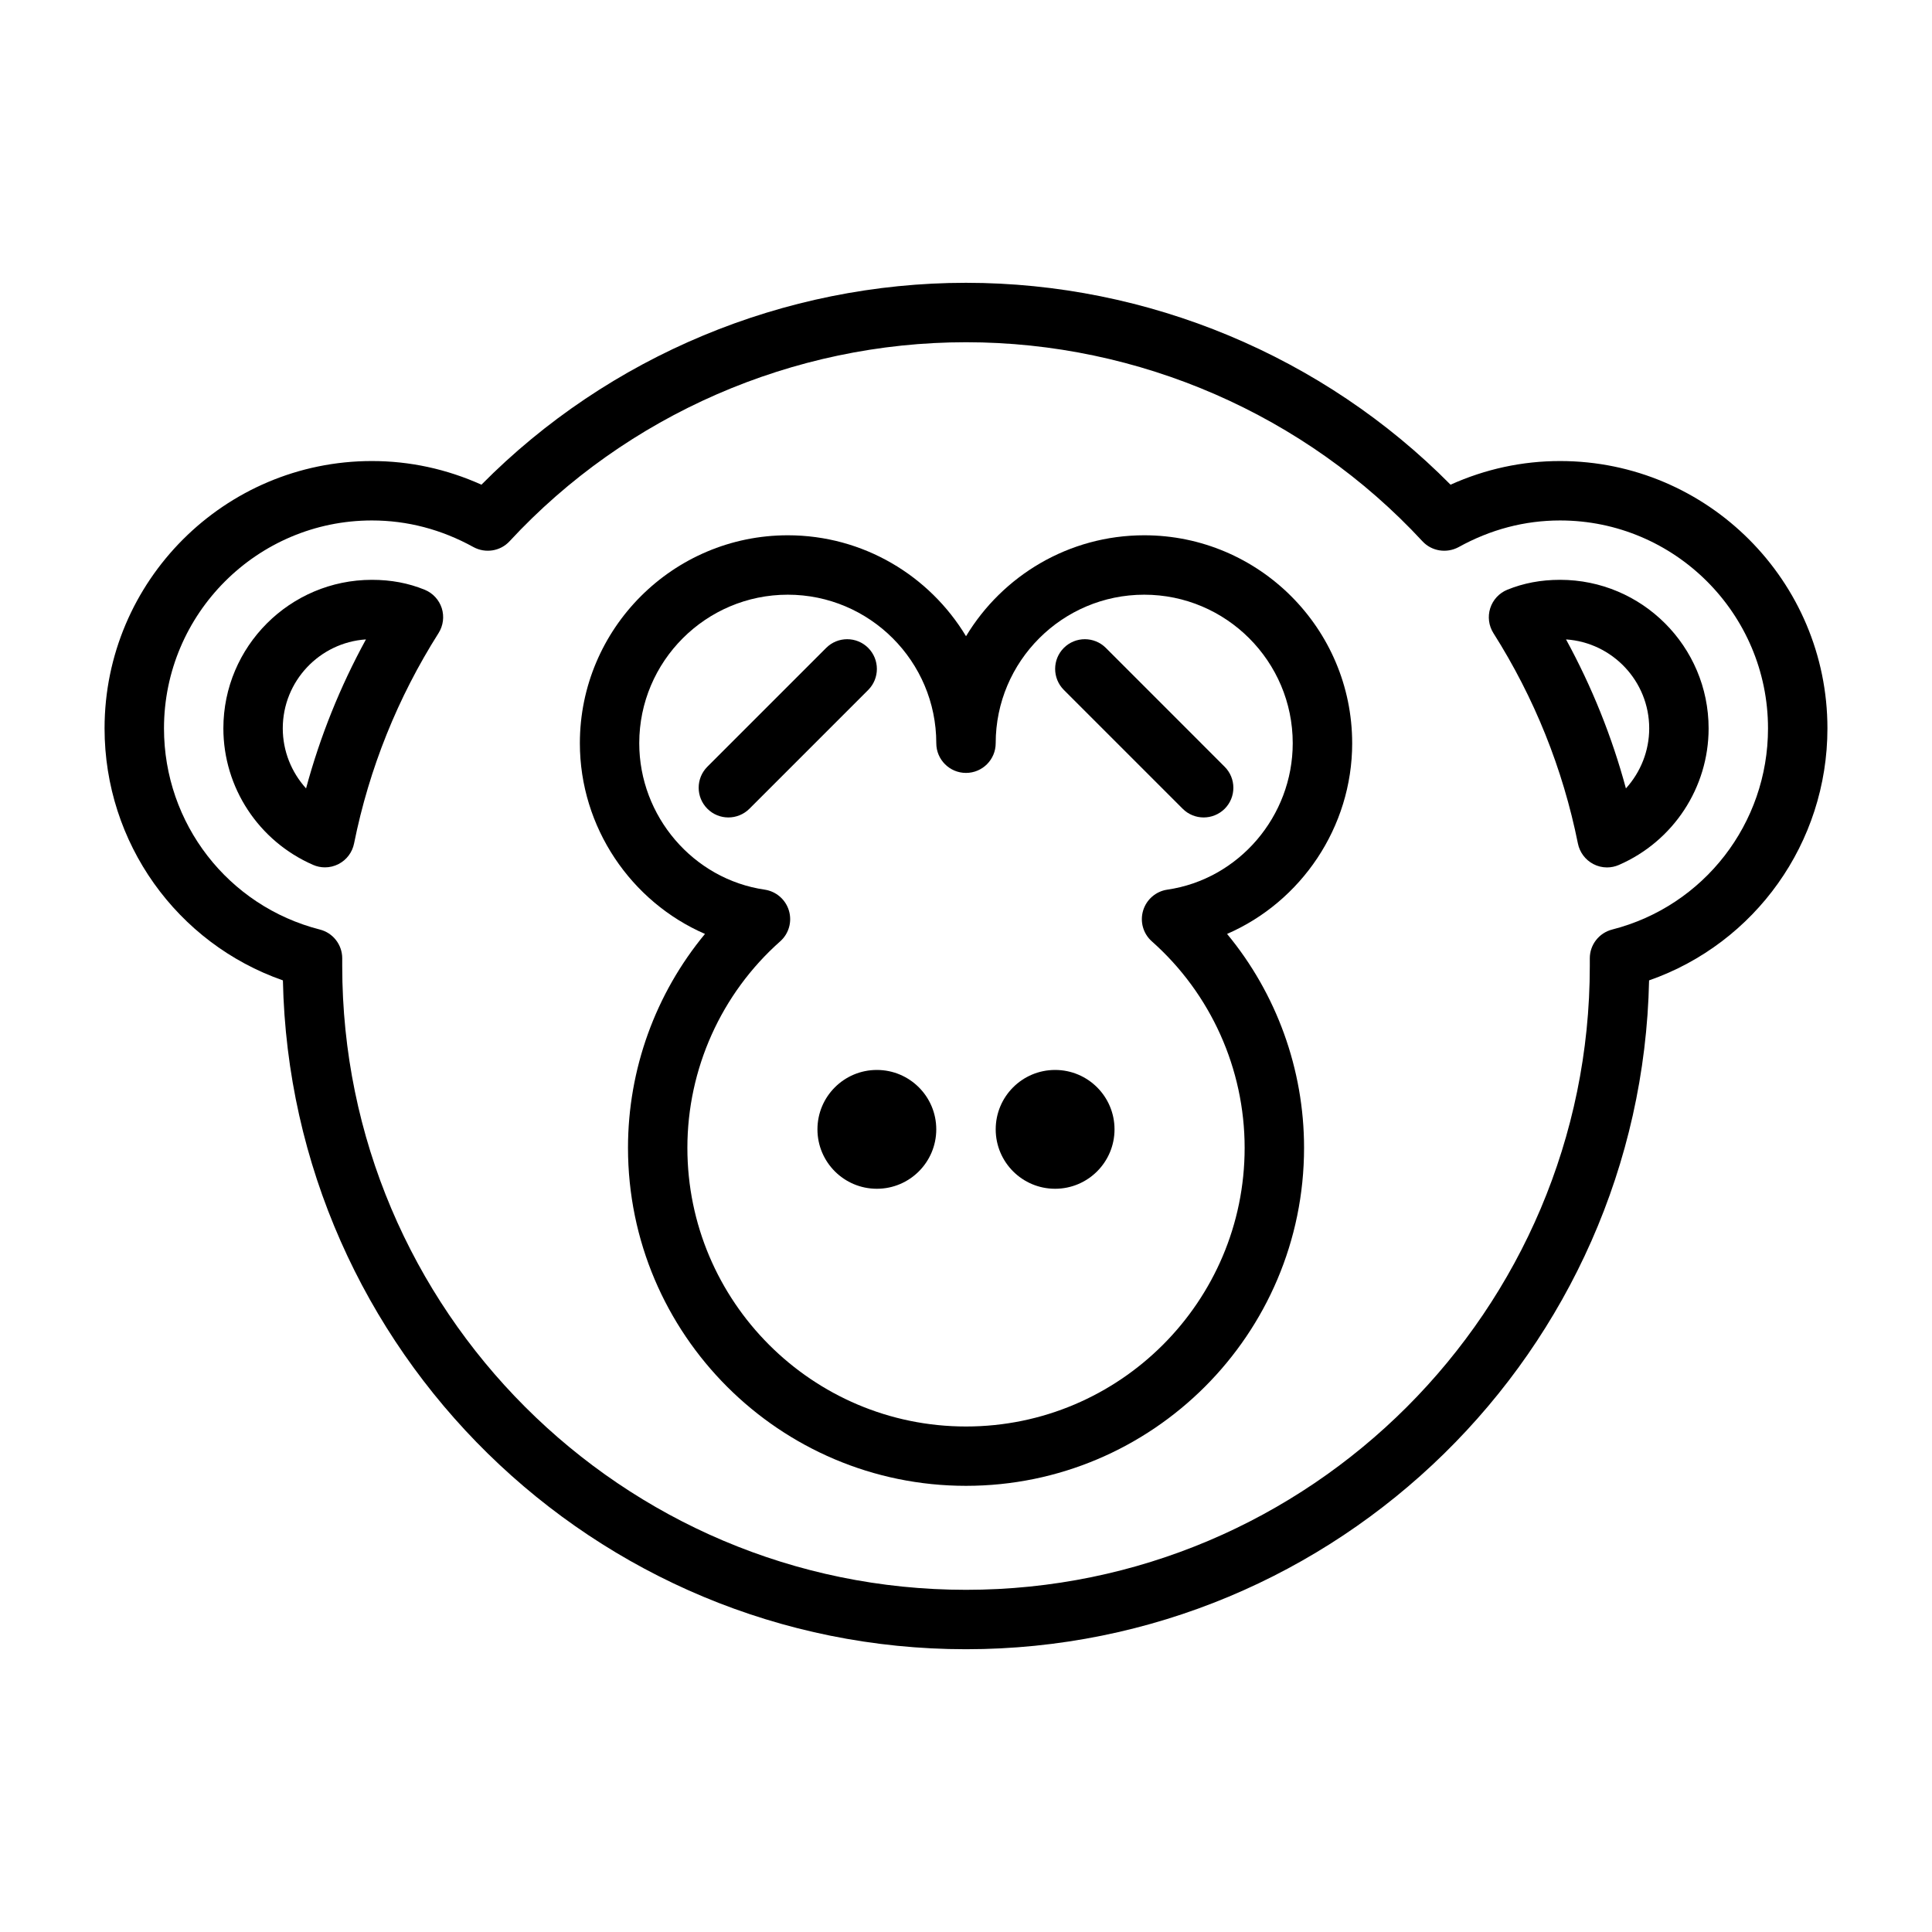
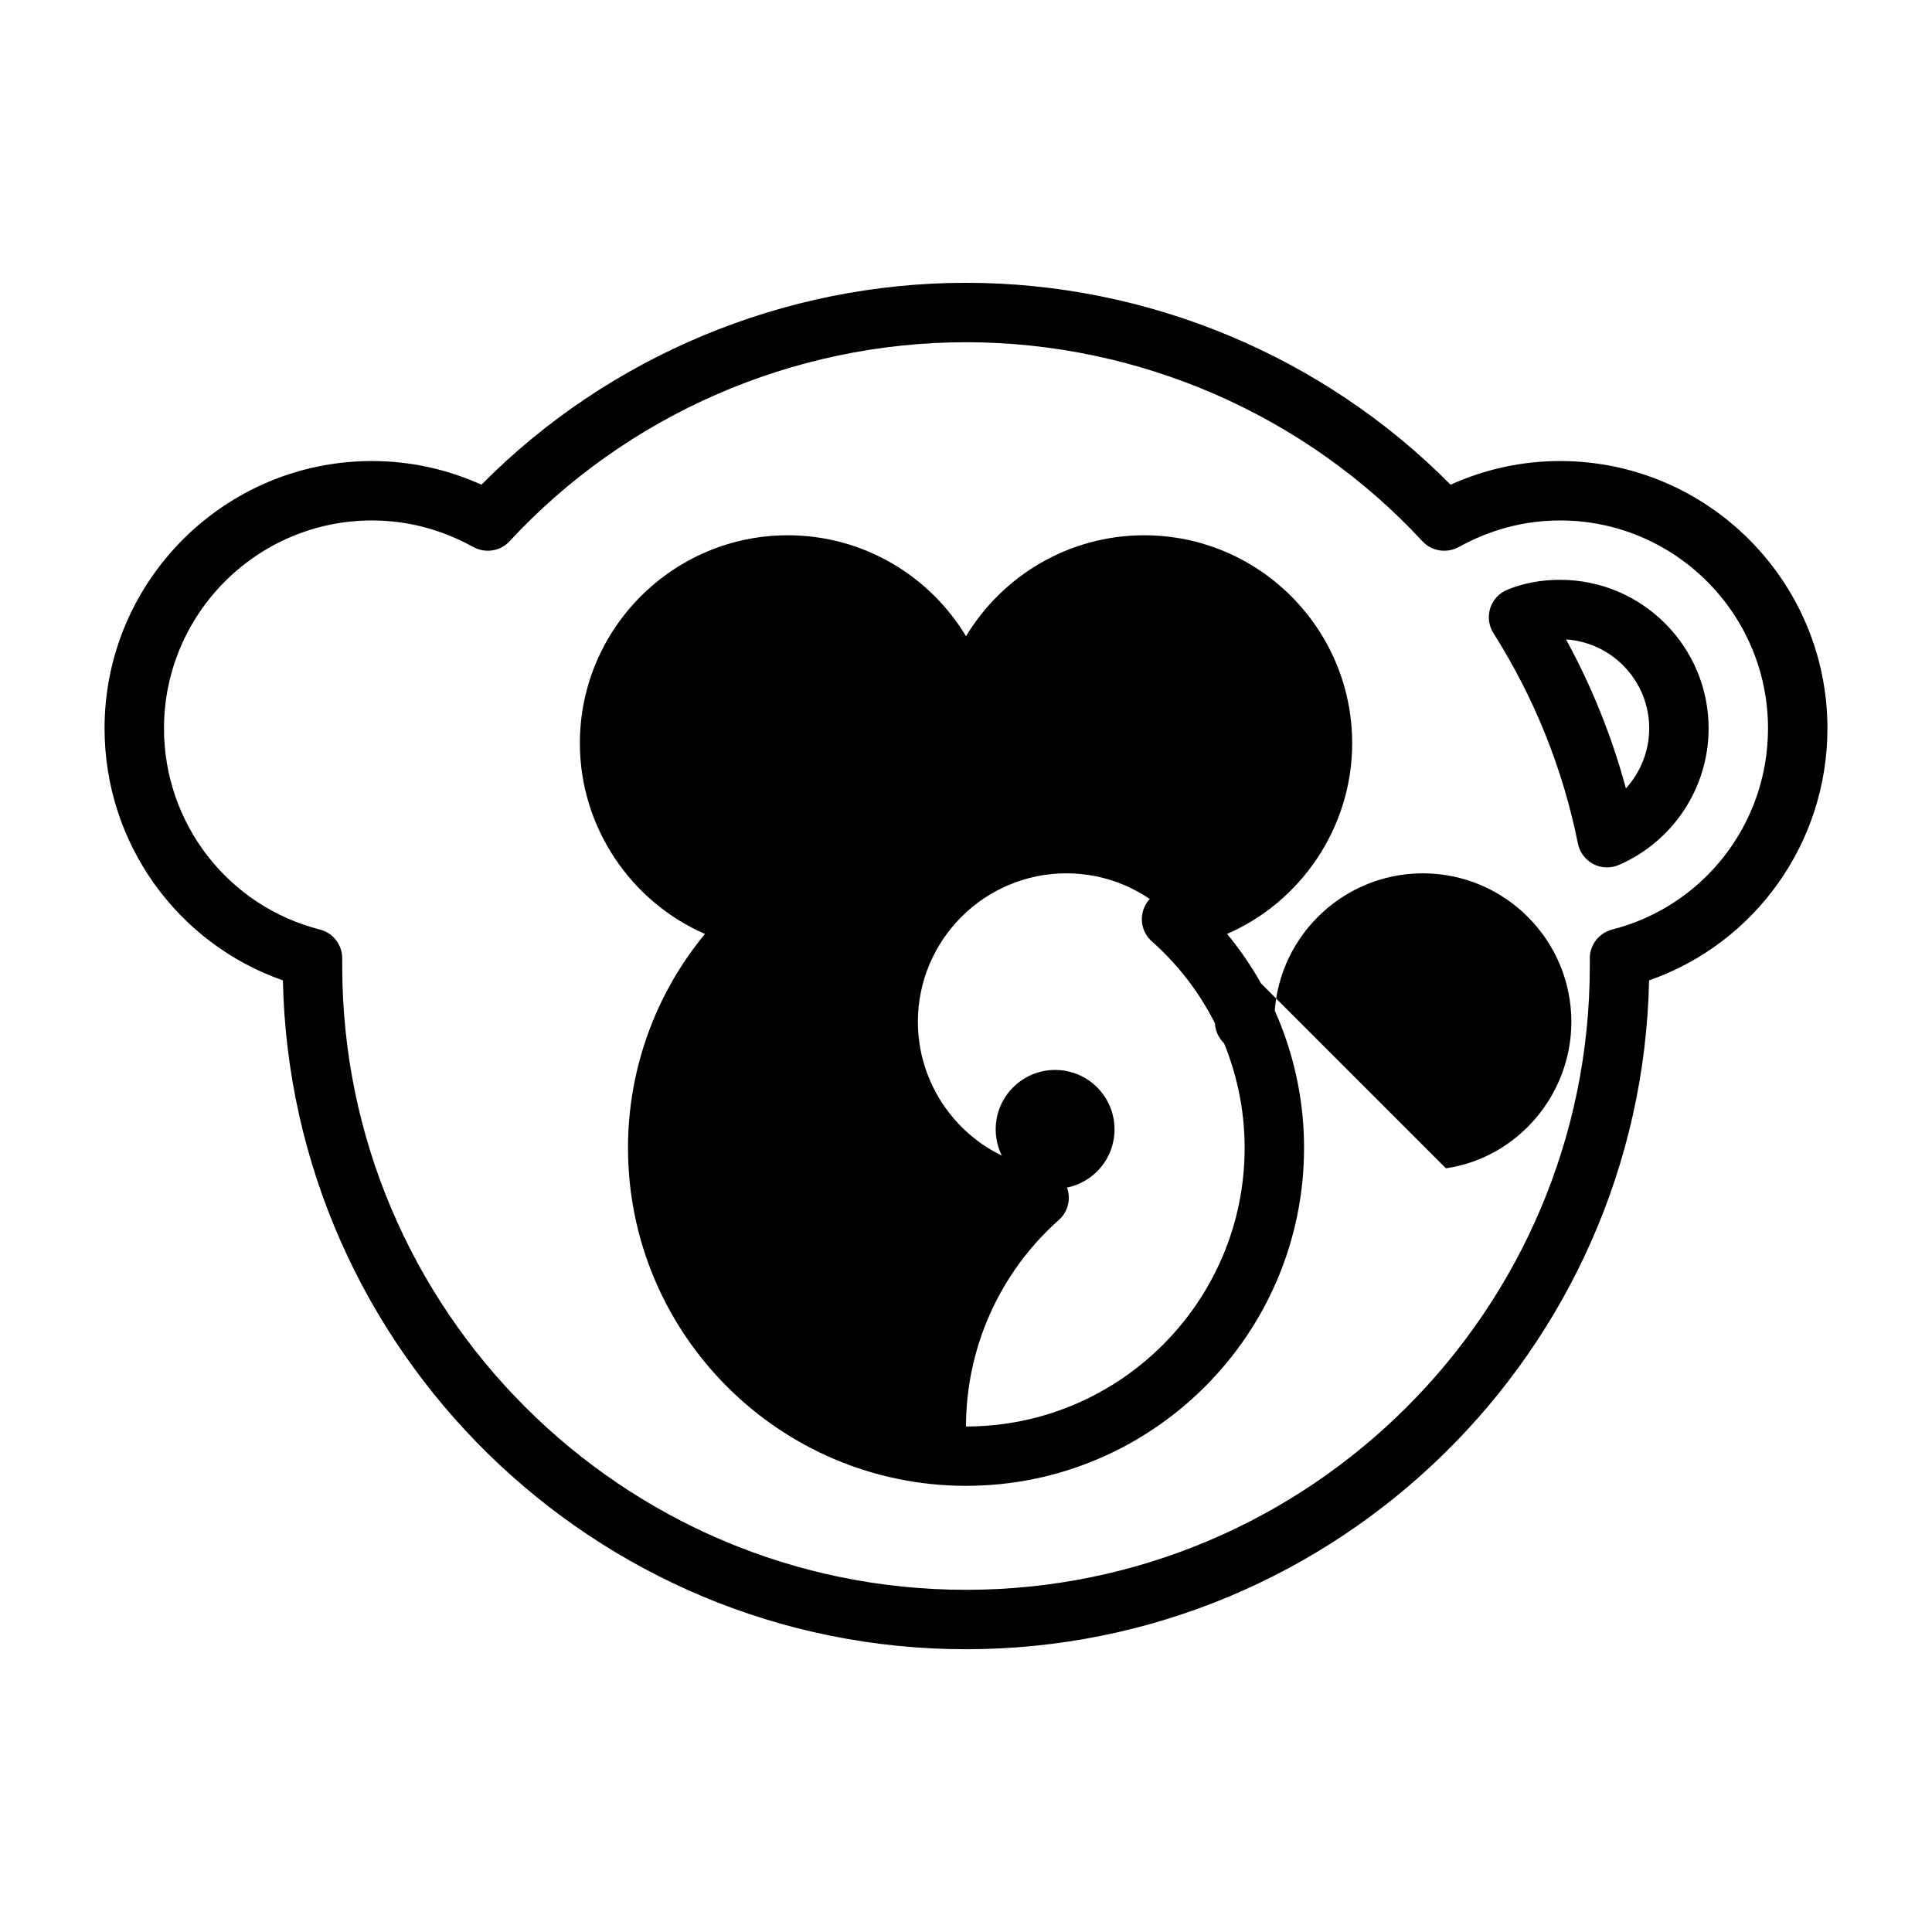
<svg xmlns="http://www.w3.org/2000/svg" fill="#000000" width="800px" height="800px" version="1.1" viewBox="144 144 512 512">
  <g>
-     <path d="m502.34 340.96c0-30.387-24.719-55.105-55.105-55.105-20.012 0-37.582 10.738-47.23 26.75-9.652-16.027-27.223-26.75-47.23-26.75-30.387 0-55.105 24.719-55.105 55.105 0 22.277 13.555 42.035 33.156 50.539-13.098 15.824-20.402 35.848-20.402 56.68 0 49.406 40.195 89.582 89.582 89.582 49.391 0 89.582-40.195 89.582-89.582 0-20.812-7.305-40.855-20.402-56.68 19.598-8.5 33.156-28.262 33.156-50.539zm-48.996 38.809c-3.023 0.441-5.527 2.613-6.406 5.543-0.883 2.945 0.016 6.125 2.312 8.156 15.633 13.871 24.594 33.801 24.594 54.727 0 40.715-33.125 73.84-73.84 73.84s-73.84-33.125-73.84-73.84c0-20.906 8.957-40.855 24.594-54.727 2.297-2.031 3.195-5.211 2.312-8.156-0.883-2.93-3.371-5.086-6.406-5.543-18.957-2.754-33.254-19.457-33.254-38.809 0-21.711 17.664-39.359 39.359-39.359s39.359 17.648 39.359 39.359c0 4.344 3.527 7.871 7.871 7.871s7.871-3.527 7.871-7.871c0-21.711 17.664-39.359 39.359-39.359 21.695 0 39.359 17.648 39.359 39.359 0.004 19.352-14.289 36.055-33.246 38.809z" />
-     <path d="m392.12 443.29c0 8.695-7.047 15.746-15.742 15.746-8.695 0-15.746-7.051-15.746-15.746 0-8.695 7.051-15.742 15.746-15.742 8.695 0 15.742 7.047 15.742 15.742" />
+     <path d="m502.34 340.96c0-30.387-24.719-55.105-55.105-55.105-20.012 0-37.582 10.738-47.23 26.75-9.652-16.027-27.223-26.75-47.23-26.75-30.387 0-55.105 24.719-55.105 55.105 0 22.277 13.555 42.035 33.156 50.539-13.098 15.824-20.402 35.848-20.402 56.68 0 49.406 40.195 89.582 89.582 89.582 49.391 0 89.582-40.195 89.582-89.582 0-20.812-7.305-40.855-20.402-56.68 19.598-8.5 33.156-28.262 33.156-50.539zm-48.996 38.809c-3.023 0.441-5.527 2.613-6.406 5.543-0.883 2.945 0.016 6.125 2.312 8.156 15.633 13.871 24.594 33.801 24.594 54.727 0 40.715-33.125 73.84-73.84 73.84c0-20.906 8.957-40.855 24.594-54.727 2.297-2.031 3.195-5.211 2.312-8.156-0.883-2.93-3.371-5.086-6.406-5.543-18.957-2.754-33.254-19.457-33.254-38.809 0-21.711 17.664-39.359 39.359-39.359s39.359 17.648 39.359 39.359c0 4.344 3.527 7.871 7.871 7.871s7.871-3.527 7.871-7.871c0-21.711 17.664-39.359 39.359-39.359 21.695 0 39.359 17.648 39.359 39.359 0.004 19.352-14.289 36.055-33.246 38.809z" />
    <path d="m439.36 443.29c0 8.695-7.051 15.746-15.746 15.746-8.695 0-15.742-7.051-15.742-15.746 0-8.695 7.047-15.742 15.742-15.742 8.695 0 15.746 7.047 15.746 15.742" />
    <path d="m557.44 266.18c-10.043 0-19.773 2.109-29.031 6.266-33.707-34.07-80.184-53.5-128.41-53.5-48.227 0-94.703 19.43-128.41 53.5-9.258-4.156-18.988-6.266-29.031-6.266-39.062 0-70.848 31.789-70.848 70.848 0 30.324 19.16 56.961 47.262 66.785 2.047 98.086 82.469 177.25 181.03 177.25s178.98-79.16 181.02-177.25c28.102-9.824 47.266-36.465 47.266-66.785 0-39.062-31.789-70.848-70.852-70.848zm13.793 124.16c-3.481 0.898-5.918 4.031-5.918 7.621v2.047c0 91.156-74.156 165.31-165.31 165.31-91.16 0-165.31-74.156-165.31-165.31v-2.047c0-3.606-2.441-6.738-5.918-7.621-24.328-6.203-41.316-28.102-41.316-53.309 0-30.387 24.719-55.105 55.105-55.105 9.352 0 18.406 2.363 26.906 7.055 3.164 1.715 7.117 1.117 9.57-1.543 31.035-33.52 75.117-52.742 120.96-52.742s89.93 19.223 120.96 52.742c2.457 2.66 6.406 3.258 9.574 1.559 8.5-4.707 17.551-7.07 26.902-7.07 30.387 0 55.105 24.719 55.105 55.105 0 25.207-16.988 47.105-41.312 53.309z" />
    <path d="m557.44 297.66c-5.086 0-9.668 0.867-13.996 2.629-2.156 0.883-3.809 2.676-4.519 4.894-0.707 2.234-0.395 4.644 0.852 6.613 10.848 17.129 18.391 35.879 22.387 55.75 0.473 2.332 1.969 4.328 4.078 5.434 1.133 0.598 2.379 0.898 3.637 0.898 1.07 0 2.141-0.219 3.148-0.66 14.438-6.281 23.773-20.5 23.773-36.18 0.004-21.73-17.664-39.379-39.359-39.379zm17.445 55.277c-3.715-13.762-9.035-26.969-15.871-39.484 12.297 0.82 22.043 11.082 22.043 23.57 0 5.992-2.281 11.613-6.172 15.914z" />
-     <path d="m256.55 300.29c-4.328-1.766-8.91-2.629-13.996-2.629-21.695 0-39.359 17.648-39.359 39.359 0 15.68 9.336 29.883 23.773 36.18 0.992 0.441 2.078 0.66 3.148 0.66 1.258 0 2.504-0.301 3.637-0.898 2.109-1.086 3.606-3.086 4.078-5.434 4-19.867 11.539-38.621 22.387-55.75 1.242-1.969 1.559-4.375 0.852-6.613-0.711-2.199-2.363-3.996-4.519-4.875zm-31.441 52.648c-3.887-4.301-6.172-9.922-6.172-15.918 0-12.484 9.746-22.75 22.043-23.57-6.848 12.516-12.156 25.727-15.871 39.488z" />
    <path d="m374.08 315.7c-3.07-3.07-8.062-3.07-11.133 0l-31.488 31.488c-3.07 3.07-3.07 8.062 0 11.133 1.531 1.543 3.547 2.312 5.562 2.312 2.016 0 4.031-0.77 5.574-2.297l31.488-31.488c3.066-3.086 3.066-8.062-0.004-11.148z" />
    <path d="m437.06 315.7c-3.07-3.07-8.062-3.07-11.133 0-3.07 3.07-3.07 8.062 0 11.133l31.488 31.488c1.531 1.543 3.547 2.312 5.562 2.312 2.016 0 4.031-0.77 5.574-2.297 3.07-3.07 3.07-8.062 0-11.133z" />
  </g>
</svg>